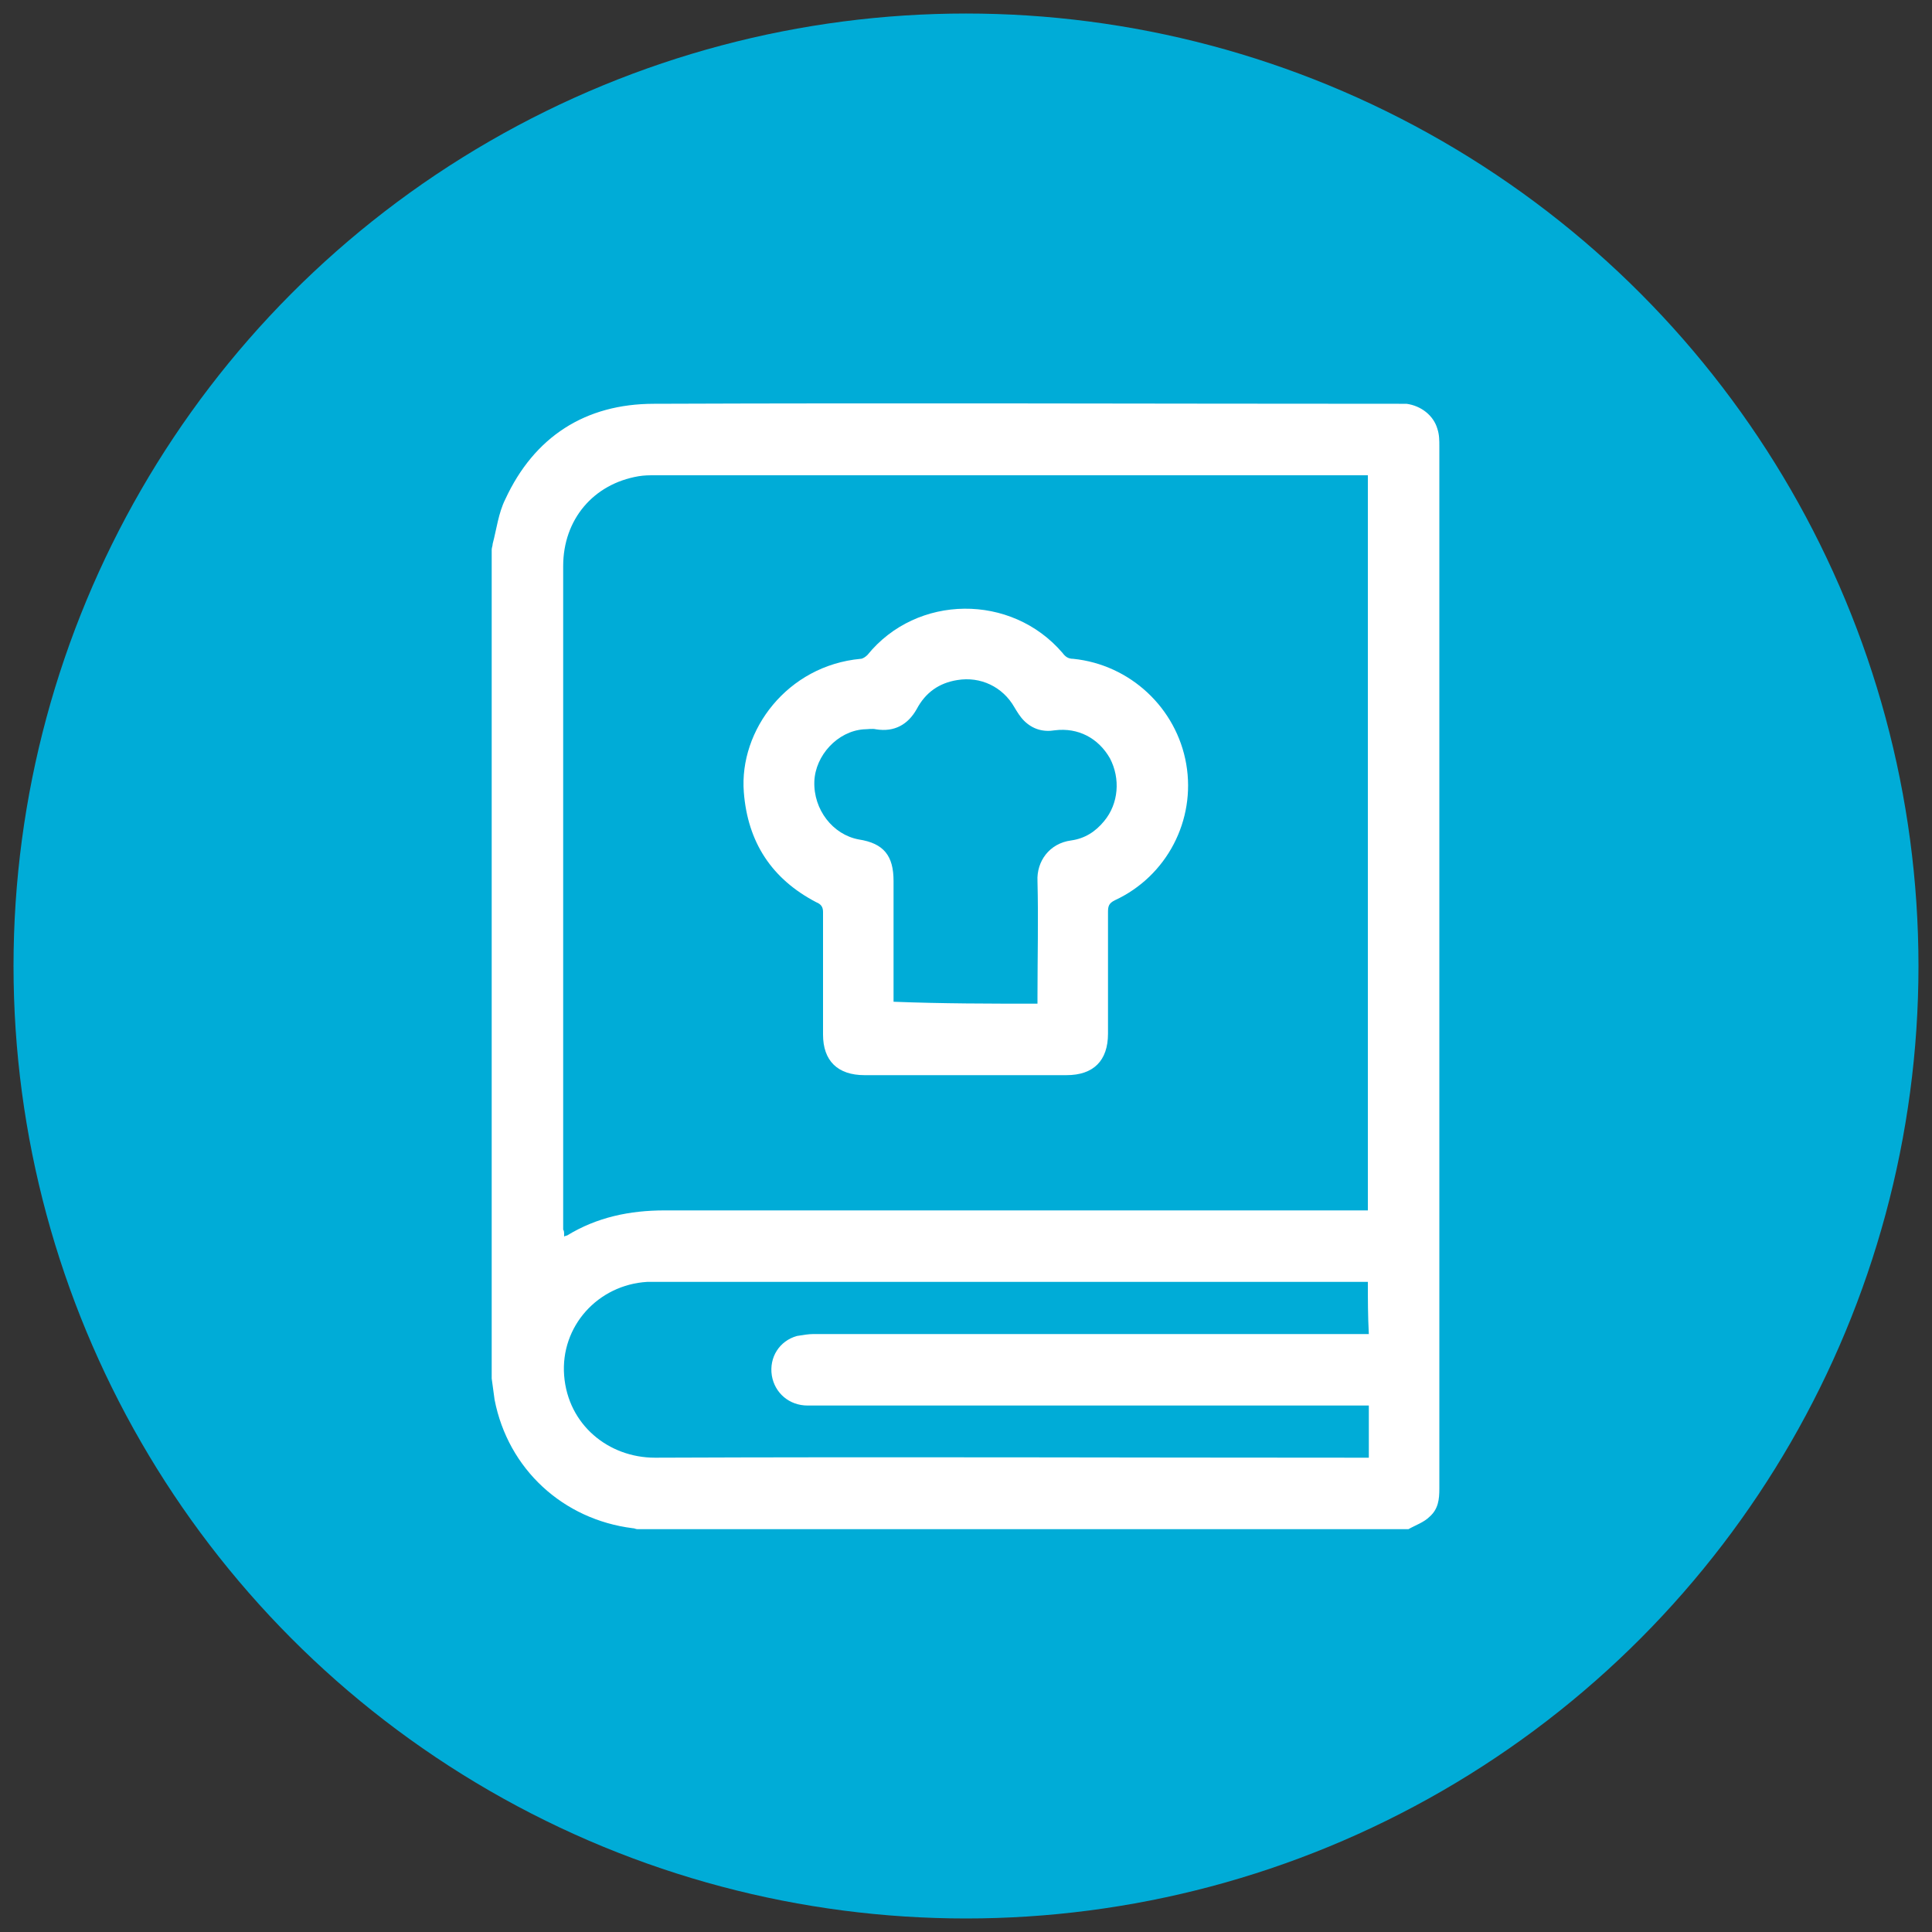
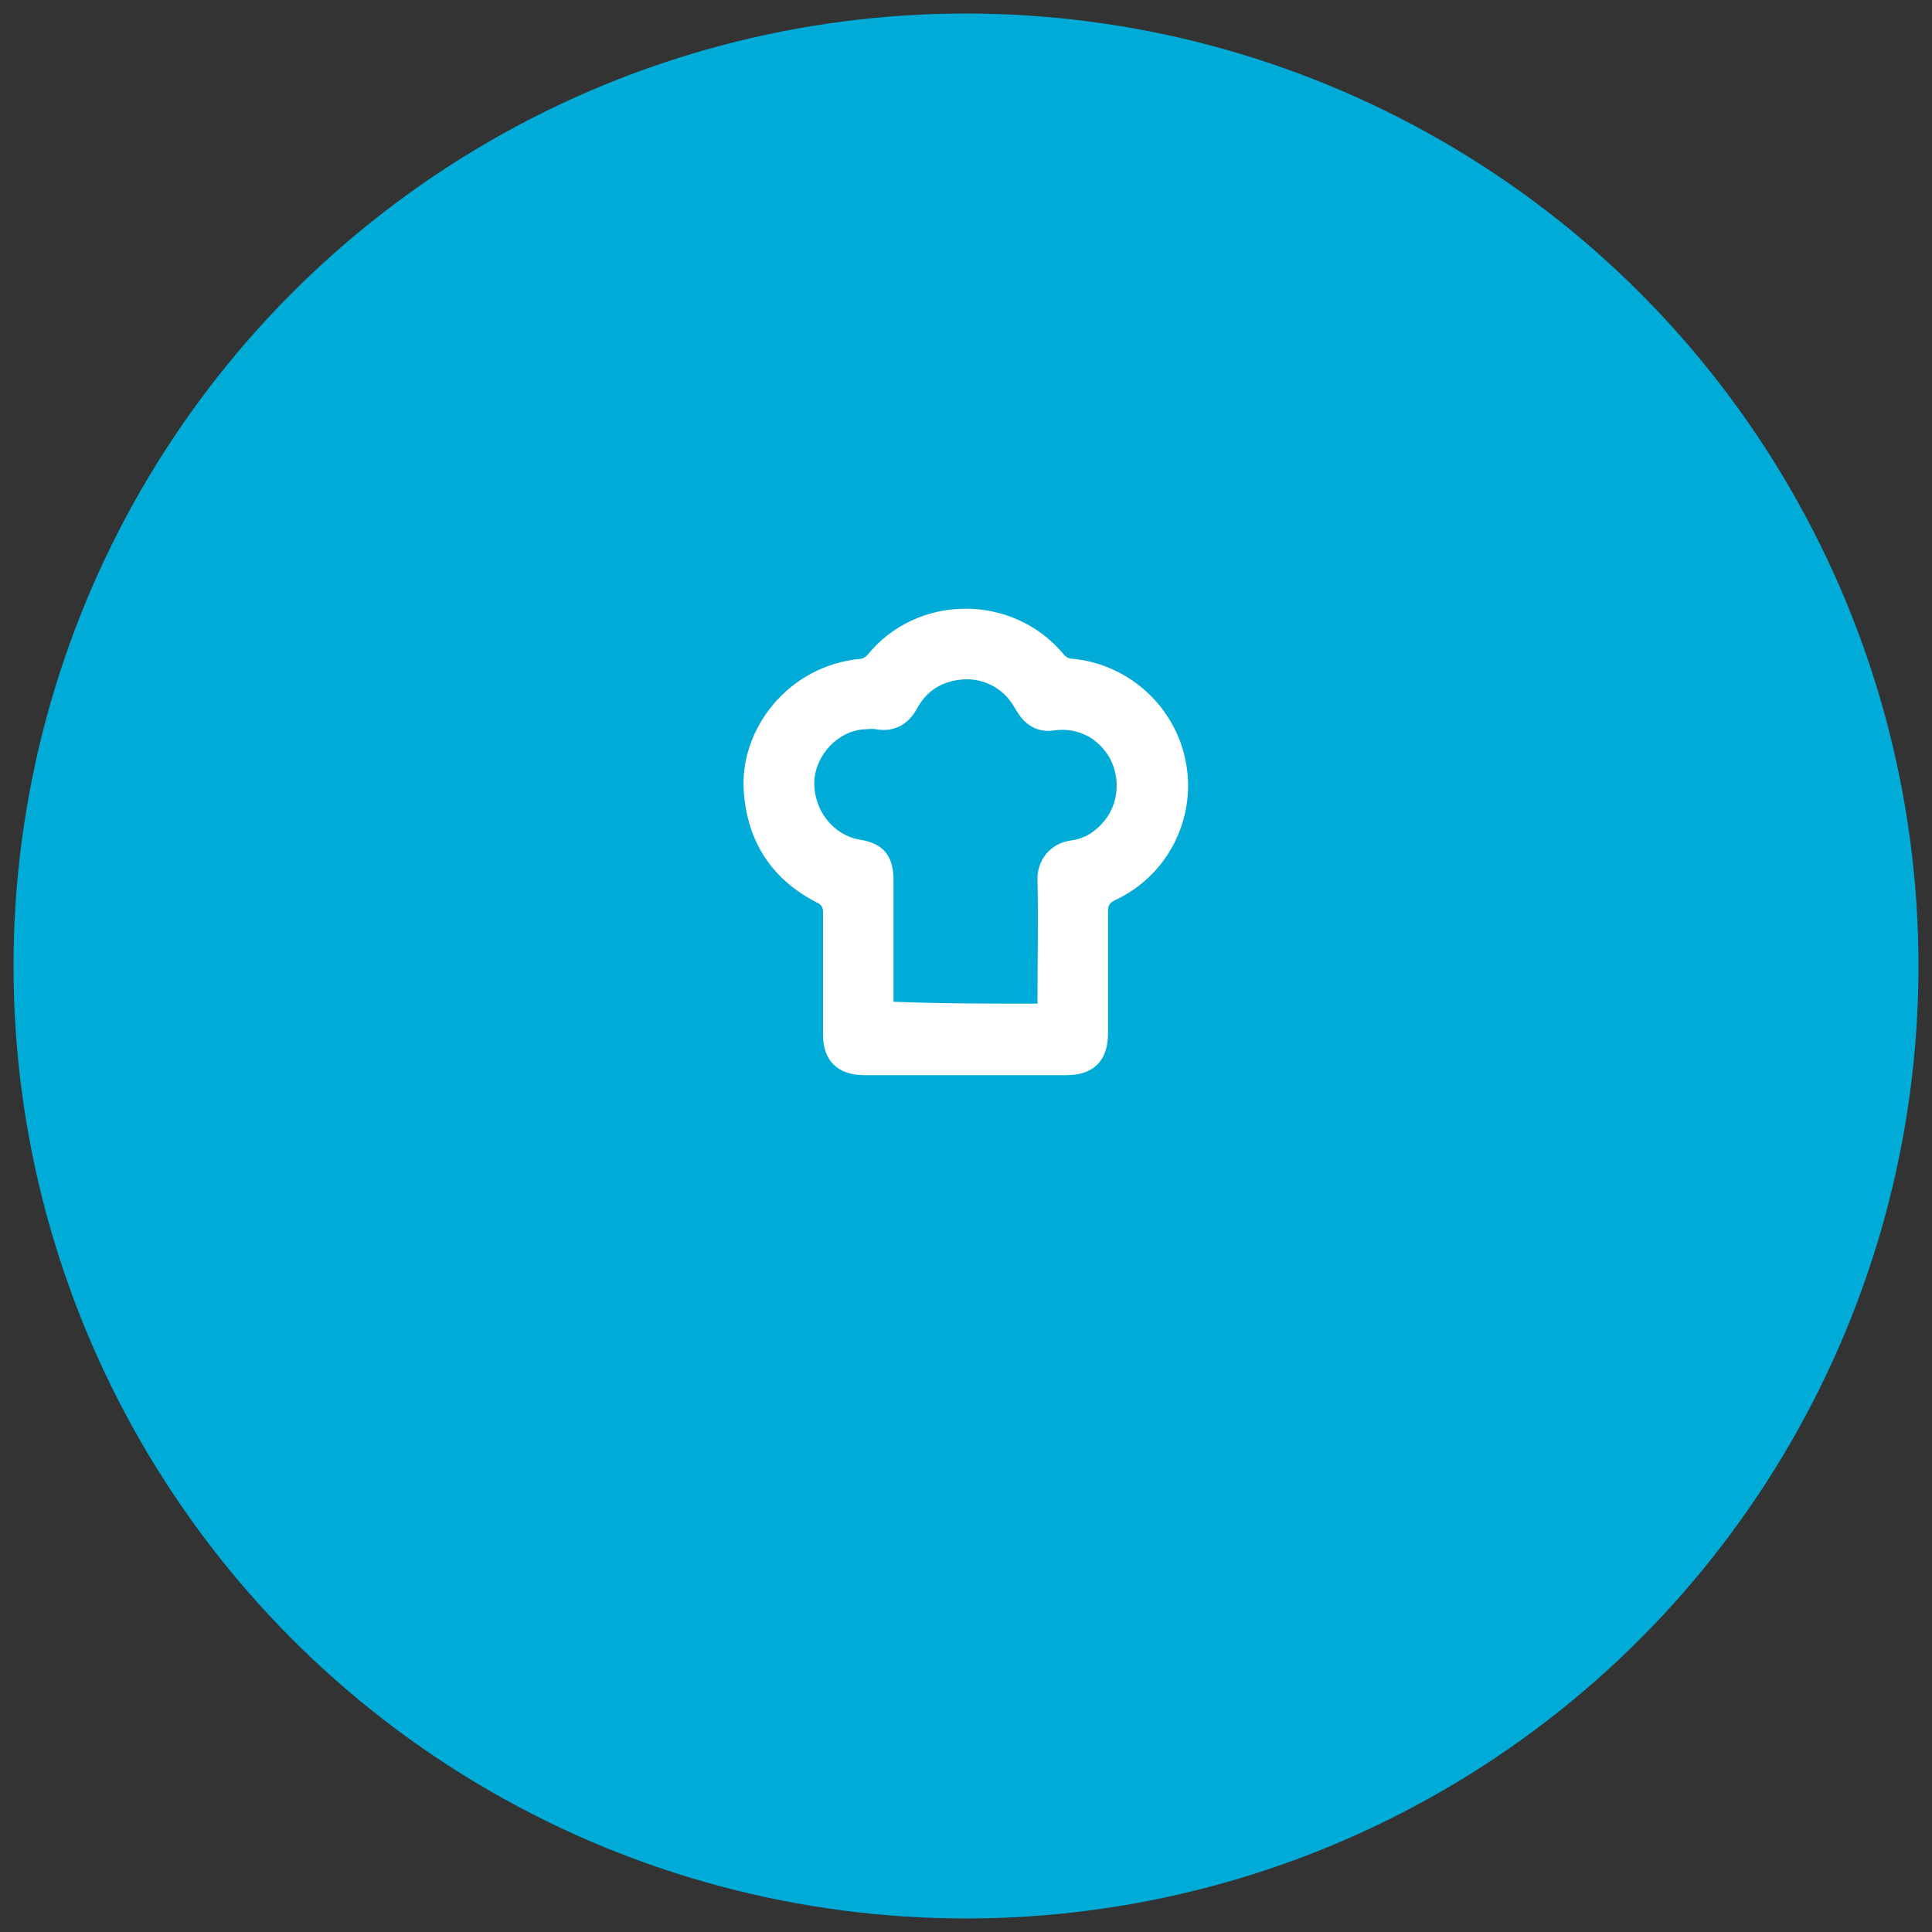
<svg xmlns="http://www.w3.org/2000/svg" version="1.1" id="Layer_1" x="0px" y="0px" viewBox="0 0 200 200" style="enable-background:new 0 0 200 200;" xml:space="preserve">
  <rect x="0" y="0" width="200" height="200" fill="#333333" stroke="none" />
  <style type="text/css">
	.st0{fill:#00ACD7;}
	.st1{fill:#FFFFFF;}
</style>
  <circle class="st0" cx="100" cy="100" r="98.6" />
-   <path class="st1" d="M50.9,142.7c0-28.6,0-57.2,0-85.8c0-0.2,0.1-0.4,0.1-0.6c0.4-1.5,0.6-3.2,1.3-4.6c3-6.5,8.3-9.9,15.4-9.9  c25.7-0.1,51.4,0,77.1,0c0.3,0,0.5,0,0.8,0c1.5,0.2,2.8,1.2,3.2,2.6c0.2,0.6,0.2,1.2,0.2,1.8c0,26.2,0,52.5,0,78.7  c0,9.7,0,19.5,0,29.2c0,1.1-0.1,2.1-1,2.9c-0.6,0.6-1.5,0.9-2.2,1.3c-26.6,0-53.2,0-79.8,0c-0.2,0-0.3-0.1-0.5-0.1  c-7.2-0.9-12.9-6.1-14.3-13.3C51.1,144.2,51,143.4,50.9,142.7z M58.4,128c0.2-0.1,0.3-0.1,0.3-0.1c3.1-1.9,6.5-2.6,10.1-2.6  c23.9,0,47.8,0,71.7,0c0.4,0,0.7,0,1.1,0c0-25.4,0-50.7,0-76.1c-0.3,0-0.5,0-0.8,0c-24.3,0-48.7,0-73,0c-0.6,0-1.1,0-1.7,0.1  c-4.7,0.8-7.8,4.5-7.8,9.3c0,22.9,0,45.8,0,68.7C58.4,127.4,58.4,127.6,58.4,128z M141.6,132.7c-0.4,0-0.7,0-1,0  c-24.2,0-48.4,0-72.5,0c-0.4,0-0.7,0-1.1,0c-5.1,0.3-9,4.6-8.6,9.7c0.4,5.1,4.6,8.5,9.4,8.5c24.4-0.1,48.7,0,73.1,0  c0.3,0,0.5,0,0.8,0c0-1.8,0-3.6,0-5.4c-0.3,0-0.5,0-0.7,0c-1.9,0-3.8,0-5.7,0c-17.2,0-34.5,0-51.7,0c-1.9,0-3.4-1.3-3.7-3.1  c-0.3-1.9,0.8-3.6,2.6-4.1c0.6-0.1,1.2-0.2,1.7-0.2c18.9,0,37.7,0,56.6,0c0.3,0,0.6,0,0.9,0C141.6,136.2,141.6,134.5,141.6,132.7z" />
  <path class="st1" d="M100,111.3c-3.5,0-7,0-10.5,0c-2.8,0-4.3-1.5-4.3-4.2c0-4.2,0-8.5,0-12.7c0-0.5-0.2-0.8-0.7-1  C79.9,91,77.4,87.2,77,82c-0.5-6.4,4.5-13.1,12.1-13.8c0.2,0,0.5-0.2,0.7-0.4c5.1-6.3,14.9-6.4,20.2-0.2c0.3,0.4,0.6,0.6,1.1,0.6  c5.9,0.6,10.7,5.1,11.7,10.9c1,5.8-2,11.6-7.4,14.1c-0.6,0.3-0.7,0.6-0.7,1.2c0,4.2,0,8.4,0,12.6c0,2.8-1.5,4.3-4.3,4.3  C107,111.3,103.5,111.3,100,111.3z M107.4,103.9c0-0.3,0-0.6,0-0.8c0-4,0.1-7.9,0-11.9c-0.1-2,1.2-3.9,3.5-4.2  c1.4-0.2,2.5-0.9,3.4-2c1.5-1.8,1.7-4.4,0.6-6.5c-1.2-2.1-3.3-3.2-5.7-2.9c-1.2,0.2-2.3-0.1-3.2-1c-0.4-0.4-0.7-0.9-1-1.4  c-1.2-2.1-3.5-3.2-5.9-2.8c-1.9,0.3-3.3,1.3-4.2,3c-0.9,1.6-2.3,2.4-4.2,2.1c-0.4-0.1-0.9,0-1.3,0c-2.7,0.2-5,2.7-5.1,5.4  c-0.1,2.9,1.9,5.5,4.6,6c2.6,0.4,3.6,1.7,3.6,4.3c0,3.9,0,7.8,0,11.7c0,0.3,0,0.5,0,0.8C97.6,103.9,102.5,103.9,107.4,103.9z" />
</svg>